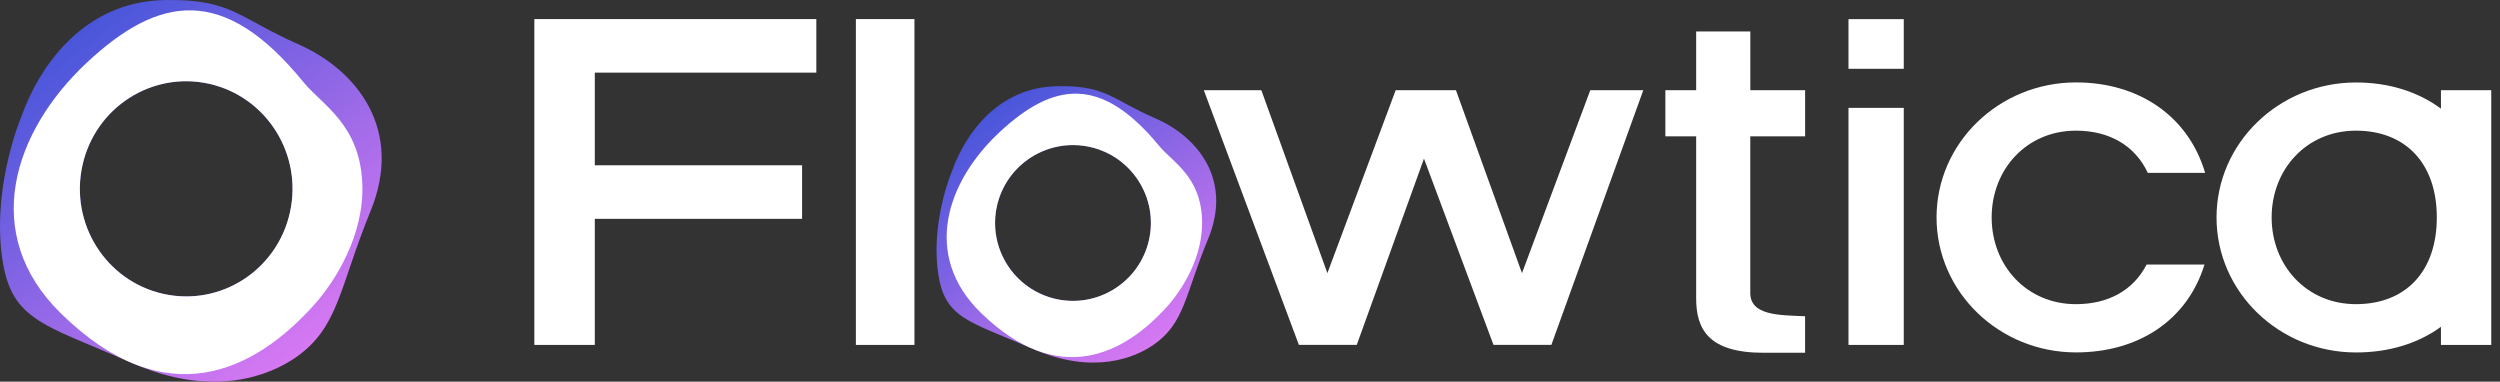
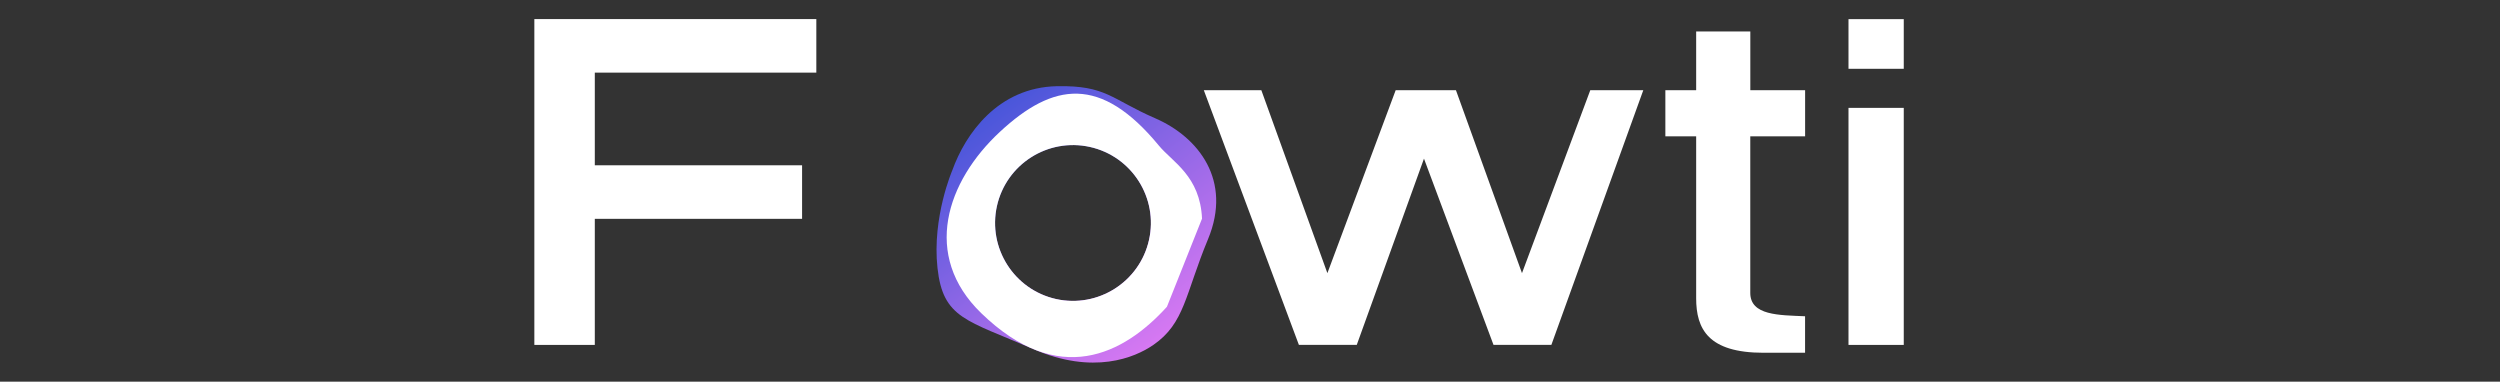
<svg xmlns="http://www.w3.org/2000/svg" width="262" height="40" viewBox="0 0 262 40" fill="none">
  <rect x="0" y="0" width="262" height="40" fill="#333333" stroke="none" />
-   <path d="M224.964 27.725C223.597 30.388 220.995 31.876 217.559 31.876C212.371 31.876 208.726 27.808 208.726 22.785C208.726 17.761 212.371 13.693 217.559 13.693C221.105 13.693 223.768 15.291 225.091 18.118H231.096C229.334 12.129 224.102 8.637 217.575 8.637C209.5 8.637 202.95 14.973 202.95 22.785C202.95 30.596 209.5 36.932 217.575 36.932C224.031 36.932 229.208 33.632 231.031 27.725H224.964Z" fill="white" />
  <path d="M62.335 36.147H56V2H85.551V7.611H62.335V17.322H84.058V22.933H62.335V36.147Z" fill="white" />
-   <path d="M95.834 36.147H89.696V2H95.834V36.147Z" fill="white" />
  <path d="M183.429 14.286V30.695C183.429 33.078 186.464 33.023 189.171 33.144C189.171 34.11 189.171 36.97 189.171 36.97C187.321 36.97 185.806 36.97 184.818 36.97C179.009 36.97 177.758 34.467 177.758 31.255V14.286H174.53V9.455H177.758V3.296H183.434V9.455H189.176V14.286H183.429Z" fill="white" />
  <path d="M199.514 2.006H193.722V7.21H199.514V2.006Z" fill="white" />
  <path d="M199.514 11.305H193.722V36.147H199.514V11.305Z" fill="white" />
  <path d="M166.663 9.45L159.504 28.626L152.582 9.45H151.824H146.554H146.268L139.11 28.626L132.187 9.45H126.159L136.123 36.141H136.304H141.822H142.189L149.233 16.625L156.518 36.141H156.699H162.216H162.584L172.218 9.45H166.663Z" fill="white" />
-   <path d="M255.811 9.45V11.387C253.412 9.609 250.344 8.643 246.918 8.643C238.842 8.643 232.293 14.978 232.293 22.79C232.293 30.602 238.842 36.937 246.918 36.937C250.344 36.937 253.412 36.004 255.811 34.247V36.152H261.082V9.45H255.811ZM246.902 31.875C241.714 31.875 238.068 27.808 238.068 22.784C238.068 17.761 241.714 13.693 246.902 13.693C252.089 13.693 255.378 17.108 255.378 22.784C255.378 28.483 252.089 31.875 246.902 31.875Z" fill="white" />
  <path d="M121.059 12.392C116.453 10.389 115.937 8.939 110.788 9.033C104.573 9.148 101.164 14.056 99.802 17.849C99.802 17.849 97.667 22.779 98.249 28.088C98.831 33.396 101.285 33.534 108.268 36.575C114.581 39.325 118.94 37.481 120.872 36.147C124.172 33.874 124.199 30.849 126.604 25.057C129.156 18.909 125.604 14.363 121.059 12.392ZM120.417 25.145C119.434 29.543 115.075 32.315 110.672 31.338C106.275 30.355 103.503 25.996 104.48 21.593C105.462 17.196 109.821 14.424 114.224 15.401C118.627 16.384 121.399 20.742 120.417 25.145Z" fill="url(#paint0_linear_52_254)" />
-   <path d="M125.973 22.911C125.769 18.437 122.876 16.987 121.449 15.258C115.355 7.858 110.376 8.632 104.787 13.82C99.199 19.008 96.586 26.759 102.828 32.814C110.925 40.665 117.749 37.162 122.294 32.15C123.832 30.448 126.154 26.913 125.973 22.911ZM120.417 25.145C119.434 29.543 115.075 32.315 110.673 31.338C106.275 30.355 103.503 25.996 104.48 21.593C105.463 17.196 109.822 14.424 114.224 15.401C118.627 16.383 121.4 20.742 120.417 25.145Z" fill="white" />
-   <path d="M31.267 4.64C24.98 1.872 24.274 -0.126 17.252 0.006C8.77 0.166 4.115 6.943 2.256 12.18C2.256 12.18 -0.658 18.985 0.138 26.318C0.933 33.65 4.286 33.837 13.81 38.034C22.422 41.829 28.374 39.283 31.014 37.444C35.519 34.302 35.553 30.126 38.831 22.128C42.321 13.637 37.466 7.366 31.267 4.64ZM30.39 22.246C29.053 28.323 23.094 32.152 17.088 30.792C11.081 29.439 7.296 23.411 8.64 17.334C9.977 11.258 15.936 7.429 21.942 8.788C27.949 10.148 31.734 16.176 30.39 22.246Z" fill="url(#paint1_linear_52_254)" />
-   <path d="M37.967 19.166C37.685 12.992 33.736 10.98 31.795 8.601C23.478 -1.617 16.683 -0.549 9.051 6.61C1.427 13.769 -2.146 24.48 6.377 32.839C17.43 43.681 26.742 38.846 32.947 31.916C35.045 29.571 38.22 24.688 37.967 19.166ZM30.39 22.246C29.053 28.323 23.094 32.152 17.087 30.792C11.081 29.439 7.296 23.411 8.64 17.335C9.977 11.258 15.936 7.429 21.942 8.788C27.949 10.148 31.734 16.176 30.39 22.246Z" fill="white" />
+   <path d="M125.973 22.911C125.769 18.437 122.876 16.987 121.449 15.258C115.355 7.858 110.376 8.632 104.787 13.82C99.199 19.008 96.586 26.759 102.828 32.814C110.925 40.665 117.749 37.162 122.294 32.15ZM120.417 25.145C119.434 29.543 115.075 32.315 110.673 31.338C106.275 30.355 103.503 25.996 104.48 21.593C105.463 17.196 109.822 14.424 114.224 15.401C118.627 16.383 121.4 20.742 120.417 25.145Z" fill="white" />
  <defs>
    <linearGradient id="paint0_linear_52_254" x1="121.986" y1="36.362" x2="101.392" y2="9.031" gradientUnits="userSpaceOnUse">
      <stop offset="0.027" stop-color="#D678F2" />
      <stop offset="1" stop-color="#3852D7" />
    </linearGradient>
    <linearGradient id="paint1_linear_52_254" x1="32.53" y1="37.74" x2="4.004" y2="0.318" gradientUnits="userSpaceOnUse">
      <stop offset="0.027" stop-color="#D678F2" />
      <stop offset="1" stop-color="#3852D7" />
    </linearGradient>
  </defs>
</svg>